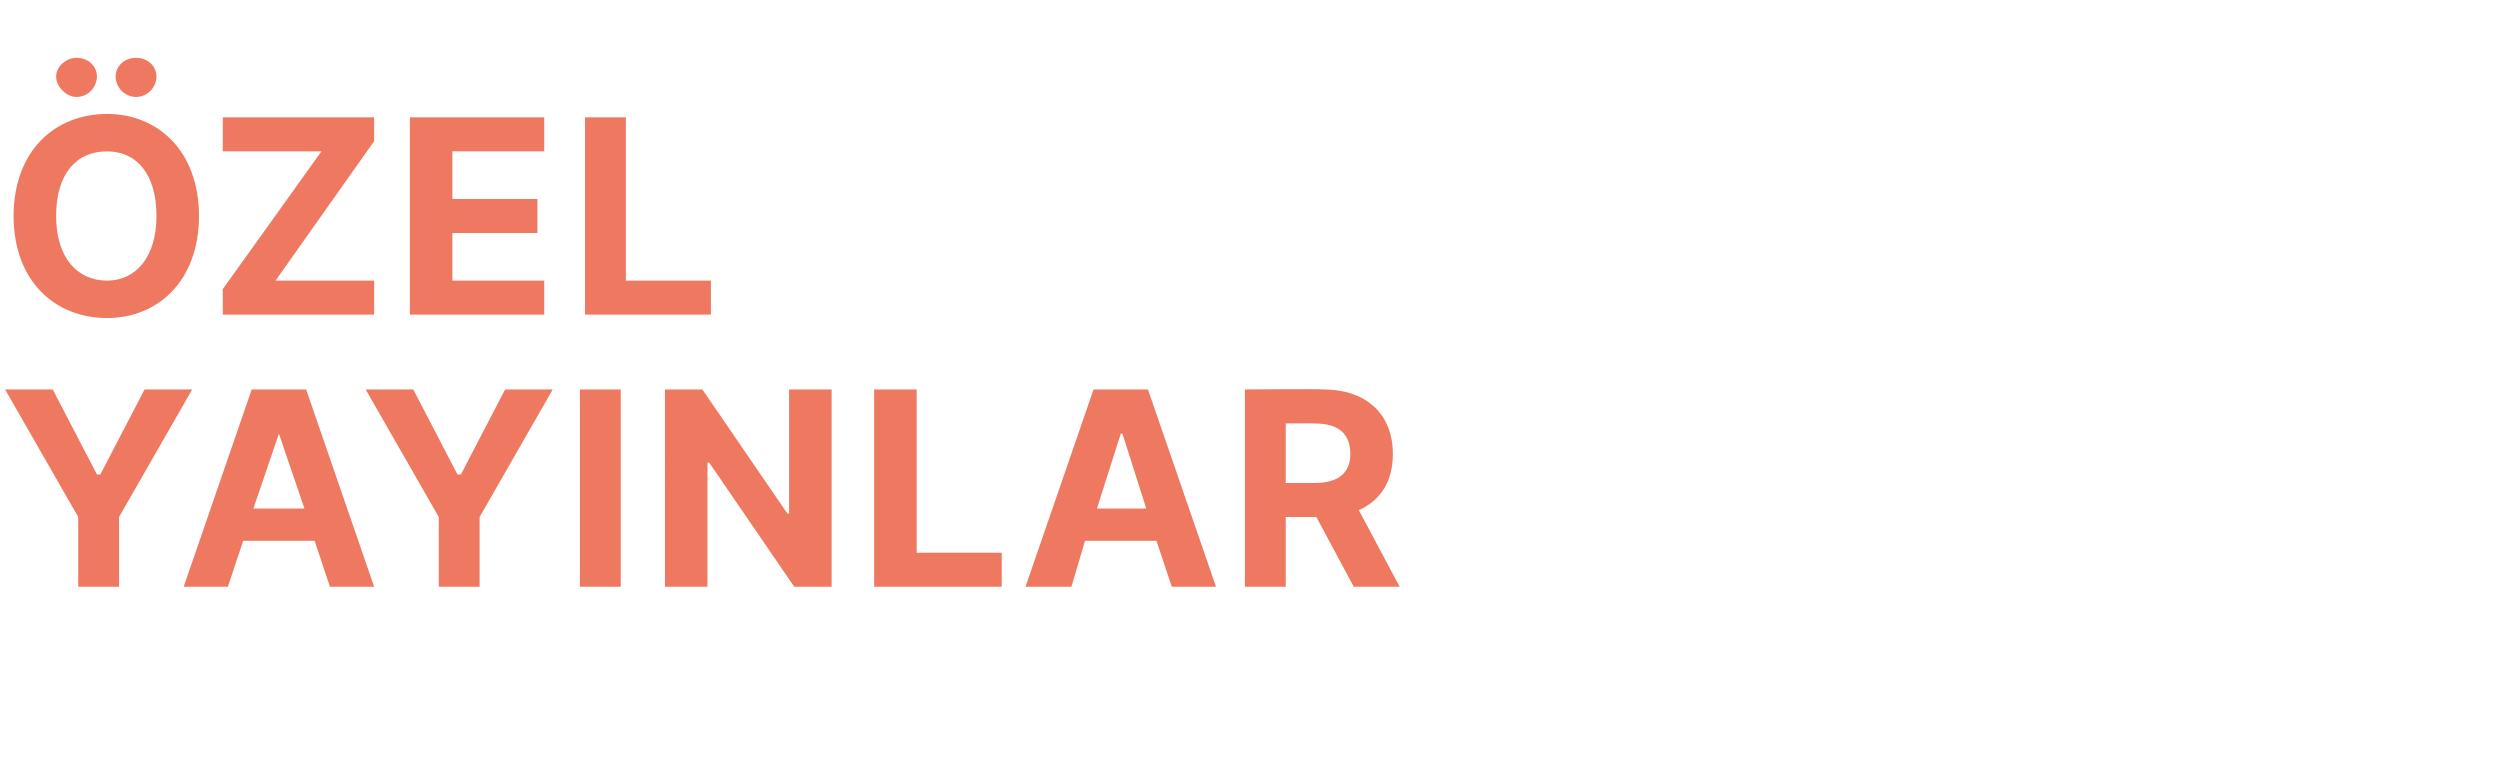
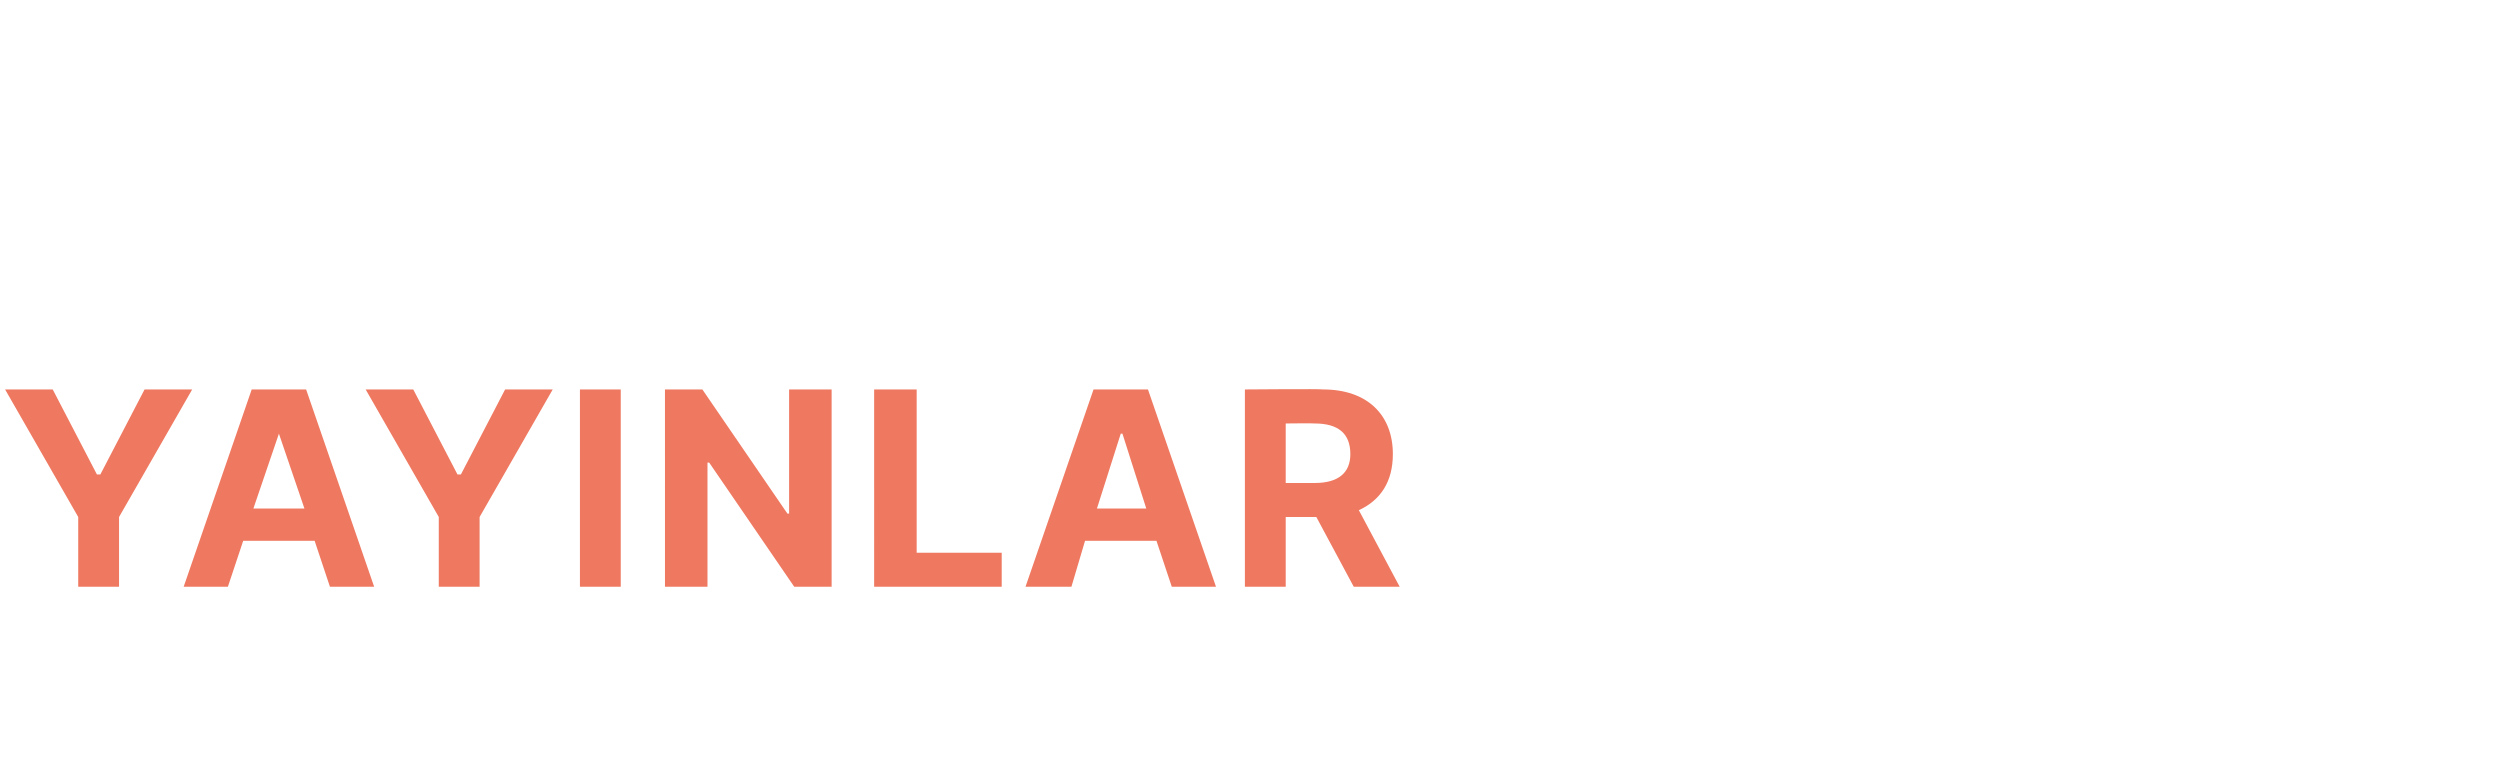
<svg xmlns="http://www.w3.org/2000/svg" version="1.1" width="147px" height="44.9px" viewBox="0 -3 147 44.9" style="top:-3px">
  <desc>ZEL YAYINLAR</desc>
  <defs />
  <g id="Polygon127564">
    <path d="m3.1 19.9l2.6 5h.2l2.6-5h2.8L7 27.4v4.1H4.6v-4.1L.3 19.9h2.8zm7.7 11.6l4-11.6h3.2l4 11.6h-2.6l-.9-2.7h-4.2l-.9 2.7h-2.6zm7.1-4.6l-1.5-4.4l-1.5 4.4h3zm6.4-7l2.6 5h.2l2.6-5h2.8l-4.3 7.5v4.1h-2.4v-4.1l-4.3-7.5h2.8zm12.2 11.6h-2.4V19.9h2.4v11.6zm12.4 0h-2.2l-5-7.3h-.1v7.3h-2.5V19.9h2.2l5 7.3h.1v-7.3h2.5v11.6zm2.5-11.6h2.5v9.6h5v2h-7.5V19.9zm8.9 11.6l4-11.6h3.2l4 11.6h-2.6l-.9-2.7h-4.2l-.8 2.7h-2.7zm7.1-4.6L66 22.5h-.1l-1.4 4.4h2.9zm5.8-7s4.56-.04 4.6 0c2.6 0 4.1 1.5 4.1 3.8c0 1.6-.7 2.7-2 3.3l2.4 4.5h-2.7l-2.2-4.1h-1.8v4.1h-2.4V19.9zm4.1 5.5c1.4 0 2.1-.6 2.1-1.7c0-1.2-.7-1.8-2.1-1.8c-.01-.02-1.7 0-1.7 0v3.5h1.7z" stroke="none" fill="#ef7860" />
  </g>
  <g id="Polygon127563">
-     <path d="m6.3 15.7c-3.1 0-5.5-2.2-5.5-6c0-3.8 2.4-6 5.5-6c3 0 5.4 2.2 5.4 6c0 3.8-2.4 6-5.4 6zm0-9.8c-1.8 0-3 1.3-3 3.8c0 2.4 1.2 3.8 3 3.8c1.7 0 2.9-1.4 2.9-3.8c0-2.5-1.2-3.8-2.9-3.8zm-3-4.4C3.3.9 3.9.4 4.5.4c.7 0 1.2.5 1.2 1.1c0 .6-.5 1.2-1.2 1.2c-.6 0-1.2-.6-1.2-1.2zm3.5 0C6.8.9 7.3.4 8 .4c.7 0 1.2.5 1.2 1.1c0 .6-.5 1.2-1.2 1.2c-.7 0-1.2-.6-1.2-1.2zM13.1 14l5.8-8.1h-5.8v-2h8.9v1.4l-5.8 8.2h5.8v2h-8.9V14zm11-10.1h7.9v2h-5.4v2.8h5v2h-5v2.8h5.4v2h-7.9V3.9zm10.3 0h2.4v9.6h5v2h-7.4V3.9z" stroke="none" fill="#ef7860" />
-   </g>
+     </g>
</svg>